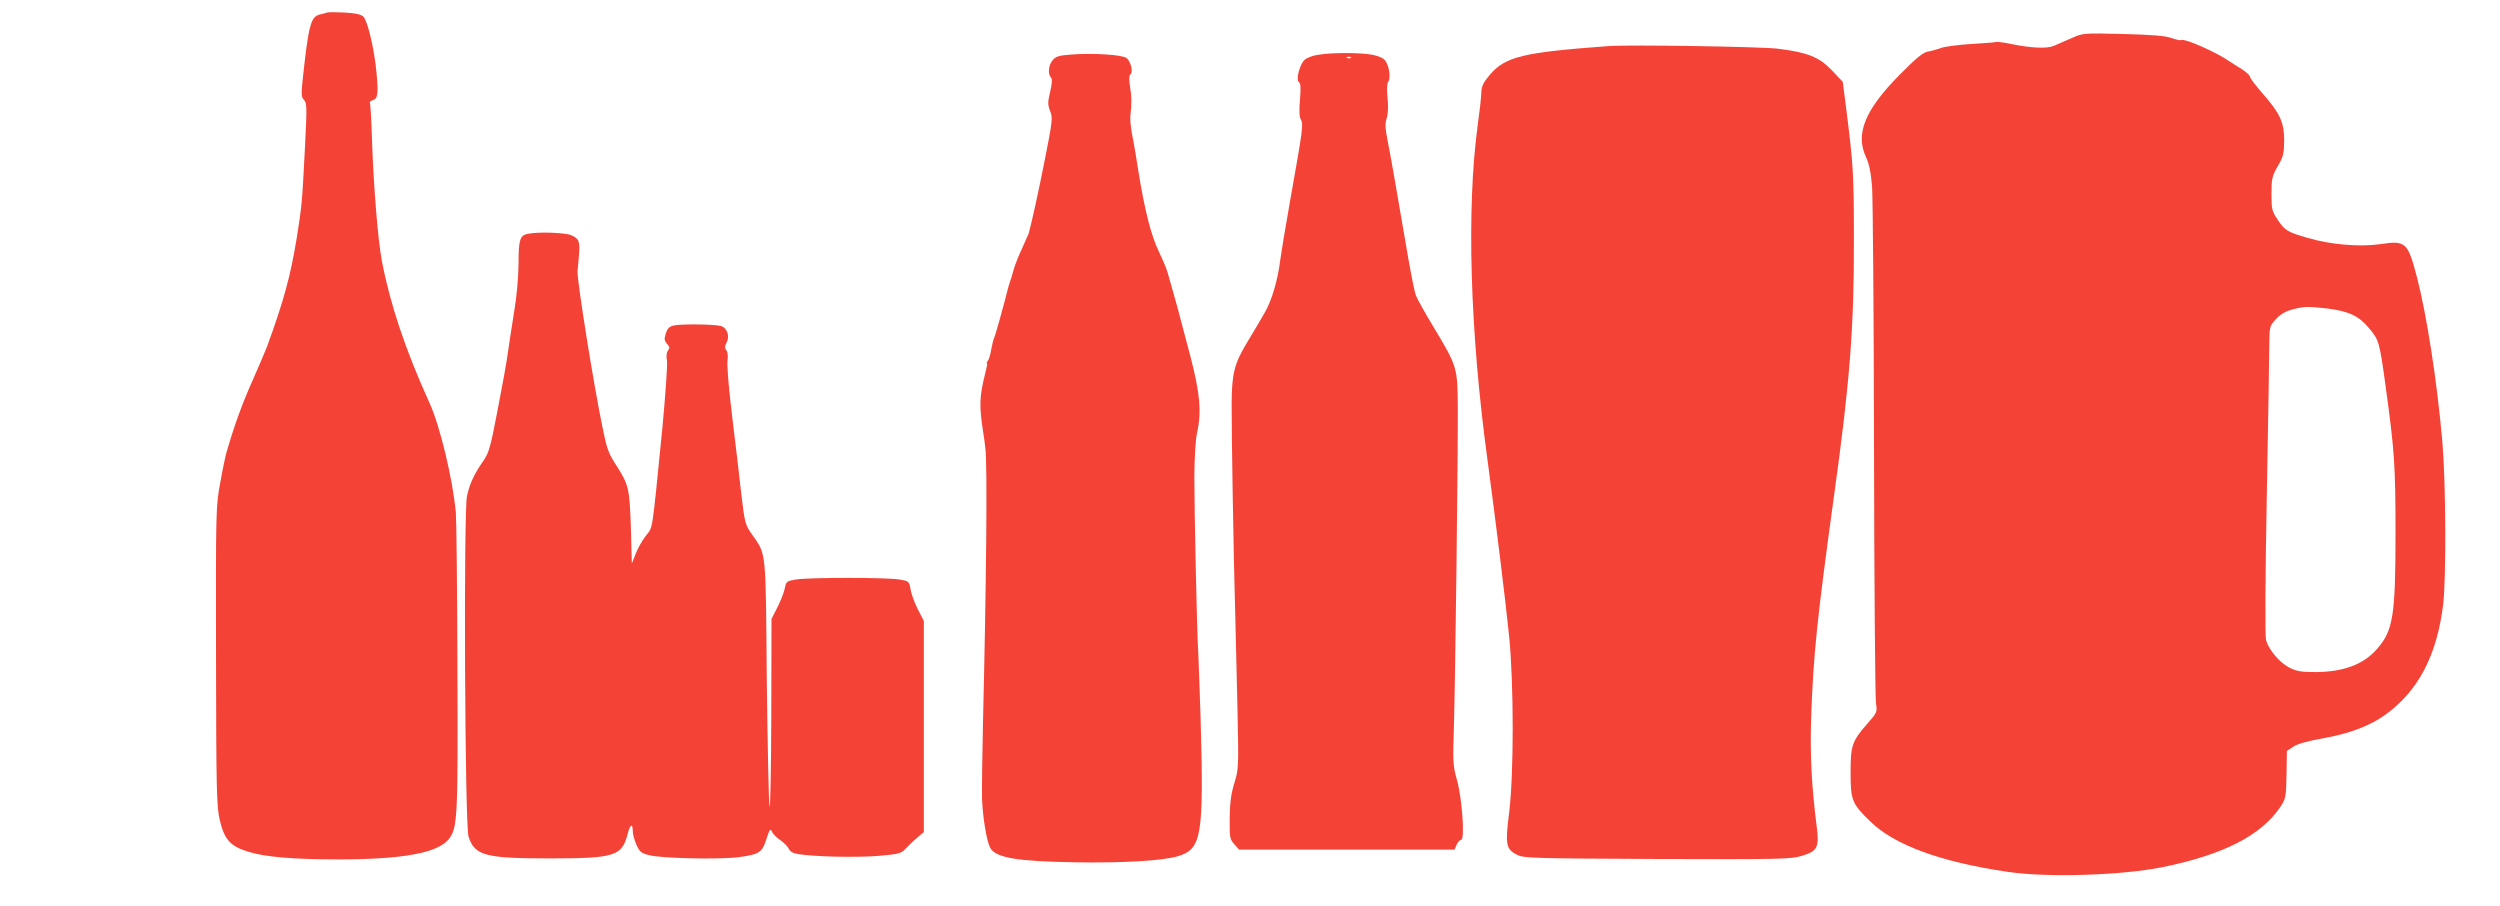
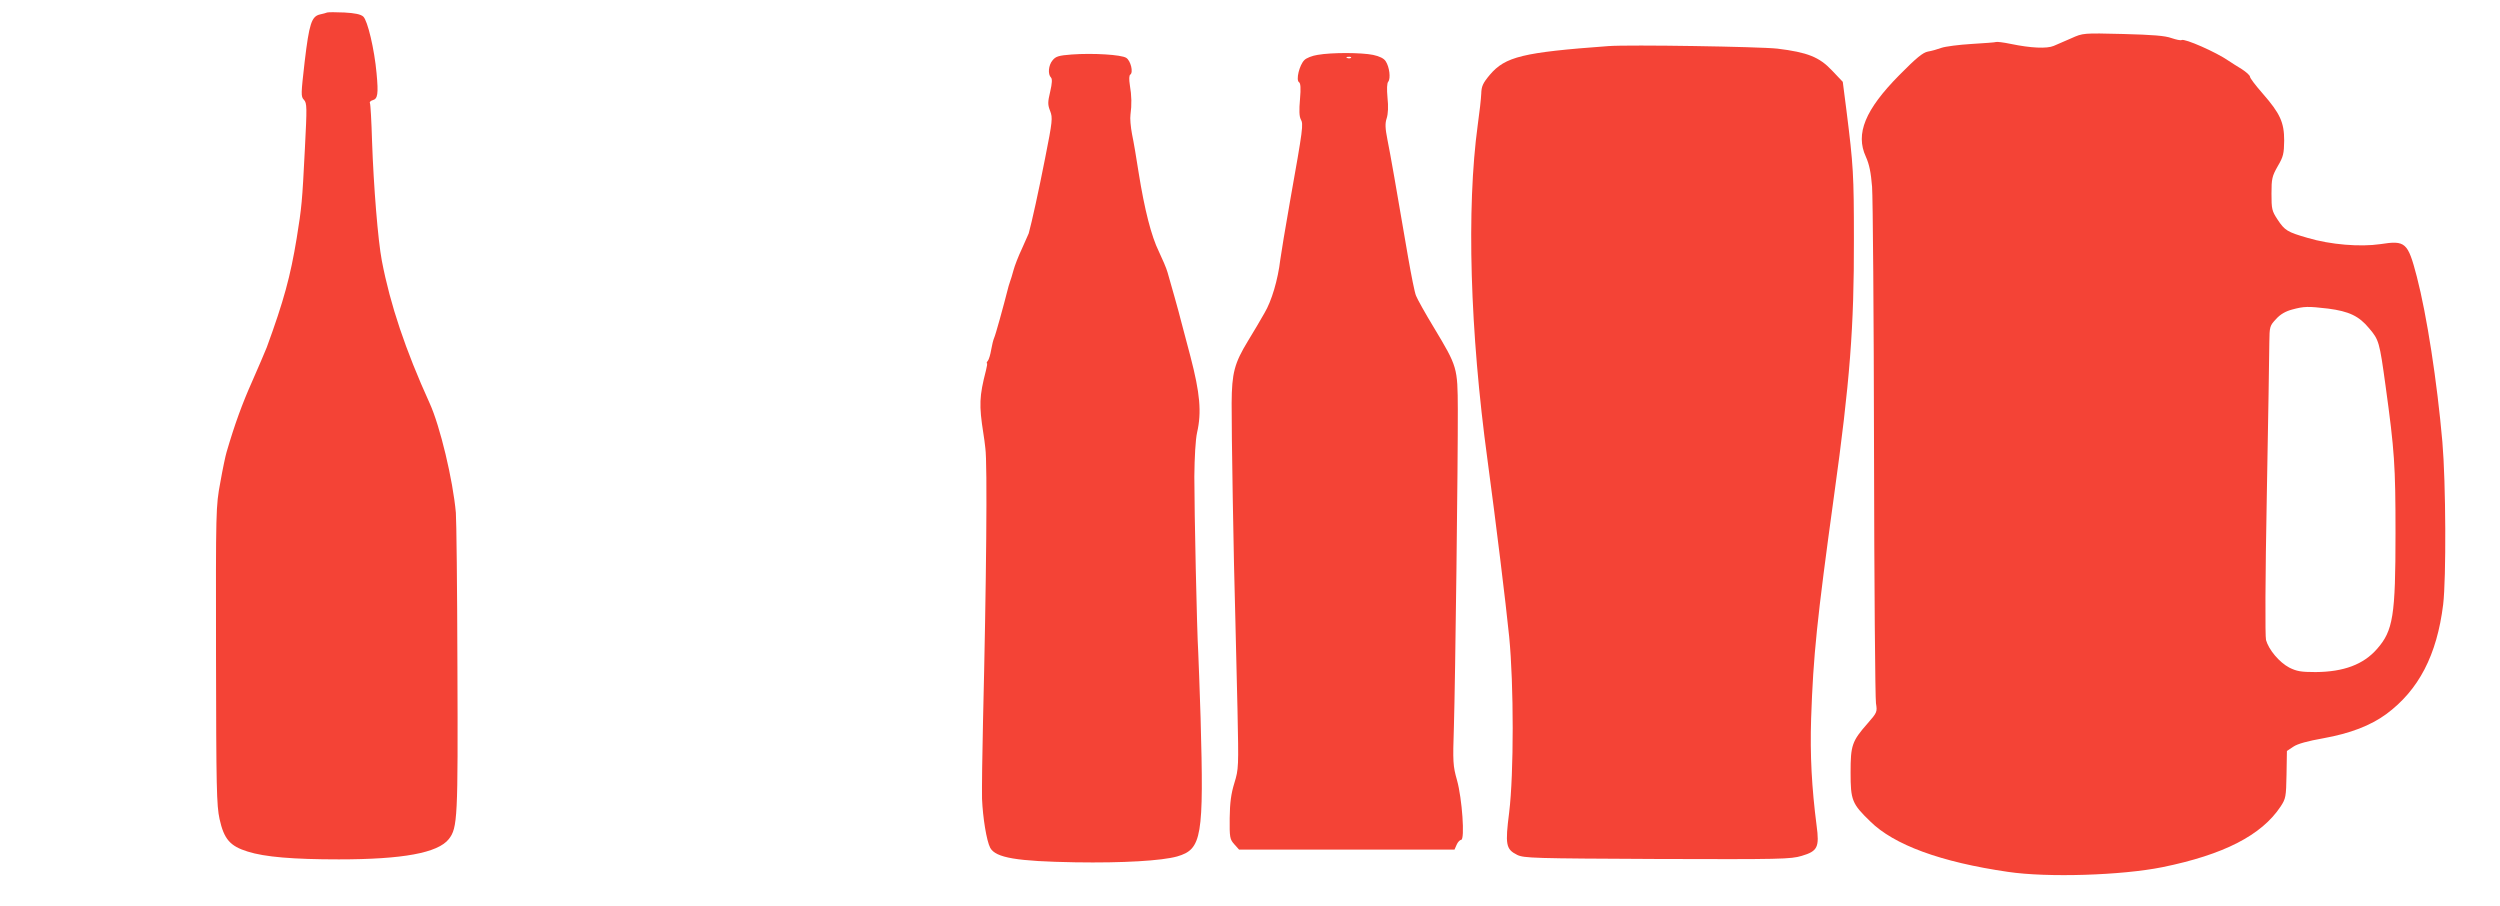
<svg xmlns="http://www.w3.org/2000/svg" version="1.0" width="1280pt" height="464pt" viewBox="0 0 1280 464" preserveAspectRatio="xMidYMid meet">
  <g transform="translate(0,464) scale(0.1,-0.1)" fill="#f44336" stroke="none">
-     <path d="M1675 4576 c-5 -2 -22 -7 -37 -10 -43 -10 -55 -48 -78 -241 -19 -167 -20 -179 -4 -196 16 -17 16 -37 5 -251 -14 -276 -16 -296 -42 -458 -32 -195 -66 -320 -153 -558 -9 -23 -43 -102 -75 -175 -50 -112 -89 -218 -131 -362 -5 -16 -20 -86 -32 -155 -23 -123 -23 -135 -22 -885 1 -683 3 -768 18 -838 23 -104 54 -139 144 -167 88 -28 234 -40 467 -40 327 0 507 33 563 104 45 58 47 105 44 881 -1 402 -5 757 -8 790 -15 168 -81 444 -134 560 -124 273 -202 505 -245 730 -20 105 -42 380 -50 609 -3 104 -8 193 -11 198 -3 5 3 12 14 15 26 7 30 31 20 138 -11 123 -46 270 -68 290 -13 12 -43 18 -97 21 -43 2 -82 2 -88 0z" />
+     <path d="M1675 4576 c-5 -2 -22 -7 -37 -10 -43 -10 -55 -48 -78 -241 -19 -167 -20 -179 -4 -196 16 -17 16 -37 5 -251 -14 -276 -16 -296 -42 -458 -32 -195 -66 -320 -153 -558 -9 -23 -43 -102 -75 -175 -50 -112 -89 -218 -131 -362 -5 -16 -20 -86 -32 -155 -23 -123 -23 -135 -22 -885 1 -683 3 -768 18 -838 23 -104 54 -139 144 -167 88 -28 234 -40 467 -40 327 0 507 33 563 104 45 58 47 105 44 881 -1 402 -5 757 -8 790 -15 168 -81 444 -134 560 -124 273 -202 505 -245 730 -20 105 -42 380 -50 609 -3 104 -8 193 -11 198 -3 5 3 12 14 15 26 7 30 31 20 138 -11 123 -46 270 -68 290 -13 12 -43 18 -97 21 -43 2 -82 2 -88 0" />
    <path d="M10605 4444 c-33 -14 -74 -32 -90 -39 -35 -15 -118 -11 -219 10 -38 8 -72 12 -76 10 -3 -2 -59 -6 -125 -10 -66 -4 -135 -13 -155 -20 -19 -7 -50 -16 -69 -19 -26 -5 -59 -32 -146 -120 -176 -178 -226 -301 -172 -418 18 -40 26 -81 32 -154 4 -54 9 -661 10 -1349 1 -687 6 -1271 10 -1296 7 -44 6 -47 -43 -103 -80 -91 -87 -112 -87 -251 0 -142 7 -160 100 -250 122 -121 362 -209 706 -259 202 -30 581 -18 790 24 314 64 508 163 606 311 26 40 28 49 30 163 l2 121 33 22 c22 15 74 29 153 43 139 25 242 65 323 124 166 123 259 302 291 561 16 134 14 623 -4 832 -27 309 -80 651 -131 847 -46 176 -58 186 -187 166 -102 -15 -255 -3 -372 32 -104 30 -117 38 -154 94 -29 44 -31 54 -31 132 0 77 3 90 32 141 29 49 32 65 33 131 0 94 -21 139 -110 241 -36 41 -65 79 -65 86 0 7 -19 24 -42 39 -24 14 -54 34 -68 43 -63 44 -225 115 -240 106 -5 -3 -28 2 -52 10 -32 12 -96 17 -248 21 -205 5 -205 5 -265 -22z m1315 -1384 c107 -14 158 -38 210 -101 50 -59 53 -68 84 -294 46 -334 51 -408 51 -755 0 -423 -12 -499 -95 -593 -69 -79 -170 -117 -314 -118 -75 0 -97 4 -135 23 -51 27 -105 91 -119 141 -5 19 -4 317 4 737 7 388 13 742 13 788 1 79 2 84 34 118 22 25 49 40 82 49 63 17 81 17 185 5z" />
    <path d="M8235 4404 c-438 -32 -528 -54 -607 -147 -36 -43 -43 -59 -44 -97 -1 -25 -9 -97 -18 -160 -58 -427 -40 -1056 50 -1715 44 -327 93 -727 111 -905 24 -246 24 -702 0 -899 -21 -166 -17 -189 41 -218 35 -17 83 -18 717 -21 634 -2 684 -1 740 16 81 24 91 44 76 155 -25 195 -34 359 -28 549 11 323 30 506 117 1138 82 590 103 865 102 1315 0 329 -3 380 -38 658 l-19 148 -55 58 c-65 69 -125 93 -280 112 -90 10 -758 21 -865 13z" />
    <path d="M5487 4361 c-67 -5 -82 -10 -98 -30 -21 -25 -25 -71 -8 -88 7 -7 6 -29 -4 -72 -13 -55 -13 -67 0 -100 13 -34 12 -50 -26 -241 -33 -168 -68 -327 -84 -385 -2 -5 -18 -41 -35 -79 -18 -38 -37 -87 -43 -110 -6 -23 -14 -48 -17 -56 -3 -8 -6 -19 -8 -25 -28 -110 -68 -254 -74 -265 -4 -9 -11 -36 -15 -60 -4 -25 -12 -51 -17 -57 -6 -7 -8 -13 -5 -13 3 0 0 -17 -5 -37 -34 -132 -36 -177 -13 -323 3 -19 8 -53 10 -75 11 -76 5 -695 -12 -1400 -4 -165 -6 -343 -5 -395 4 -96 23 -215 42 -251 28 -51 136 -69 435 -74 245 -4 444 8 522 30 127 37 137 99 120 710 -5 149 -10 299 -12 335 -7 109 -20 725 -20 900 1 99 6 189 14 225 24 105 15 202 -34 390 -25 94 -47 179 -50 189 -6 27 -53 193 -67 241 -6 22 -27 70 -45 108 -38 77 -73 214 -103 402 -11 72 -26 161 -34 198 -7 37 -11 82 -8 100 7 50 6 98 -3 150 -5 32 -4 51 2 55 17 11 2 72 -21 86 -25 16 -169 25 -279 17z" />
    <path d="M6746 4359 c-27 -4 -58 -16 -68 -27 -25 -25 -44 -102 -27 -113 8 -5 10 -30 5 -87 -5 -56 -4 -88 4 -103 14 -25 12 -43 -55 -419 -24 -135 -46 -270 -50 -300 -12 -102 -44 -211 -81 -273 -19 -34 -57 -98 -84 -142 -70 -115 -83 -164 -84 -319 -1 -133 10 -803 19 -1106 2 -91 7 -300 11 -465 6 -293 6 -302 -16 -374 -17 -55 -23 -101 -24 -180 -1 -99 1 -108 23 -133 l25 -28 551 0 552 0 11 25 c6 14 17 25 23 25 20 0 5 212 -21 305 -21 74 -22 93 -16 275 7 230 21 1366 20 1625 -1 214 -2 217 -122 417 -45 74 -86 148 -92 164 -7 16 -24 103 -40 194 -62 363 -91 529 -106 603 -12 61 -13 85 -4 112 7 22 9 60 4 105 -4 44 -3 75 4 82 13 17 6 75 -13 104 -9 15 -32 26 -65 33 -58 12 -211 13 -284 0z m171 -15 c-3 -3 -12 -4 -19 -1 -8 3 -5 6 6 6 11 1 17 -2 13 -5z" />
-     <path d="M2703 3443 c-41 -8 -48 -29 -48 -152 -1 -72 -9 -170 -24 -256 -12 -77 -27 -171 -32 -210 -5 -38 -28 -166 -51 -283 -36 -189 -44 -219 -73 -261 -48 -69 -71 -119 -84 -181 -18 -82 -11 -1689 8 -1744 32 -97 85 -111 416 -111 332 0 369 12 398 123 13 53 27 60 27 13 0 -14 9 -44 19 -67 16 -36 25 -43 67 -53 63 -16 357 -22 453 -10 108 14 123 23 145 93 15 47 21 55 27 40 4 -11 23 -31 42 -44 20 -14 40 -34 46 -46 6 -14 22 -23 48 -27 86 -14 305 -18 412 -9 110 10 114 11 145 44 17 18 44 43 59 55 l27 23 0 540 0 541 -31 60 c-17 34 -34 80 -37 103 -7 40 -9 41 -57 49 -65 11 -465 11 -530 0 -47 -8 -50 -10 -57 -46 -4 -20 -21 -64 -38 -97 l-30 -59 -1 -498 c-1 -274 -5 -482 -9 -463 -4 19 -10 311 -14 648 -6 683 -1 638 -78 749 -33 47 -35 59 -52 199 -9 82 -30 262 -47 399 -17 138 -28 267 -24 289 3 23 1 44 -6 52 -9 11 -9 20 1 40 18 33 3 76 -30 85 -32 9 -198 11 -238 3 -24 -5 -34 -14 -43 -41 -9 -29 -8 -37 6 -53 14 -16 15 -23 5 -34 -7 -10 -10 -29 -5 -53 3 -21 -8 -178 -24 -348 -55 -552 -47 -499 -85 -549 -19 -25 -42 -66 -52 -93 l-19 -48 -5 185 c-7 204 -10 217 -80 326 -33 50 -44 80 -65 185 -46 222 -130 749 -128 799 1 14 4 50 7 80 7 73 1 89 -40 106 -31 13 -167 18 -221 7z" />
  </g>
</svg>